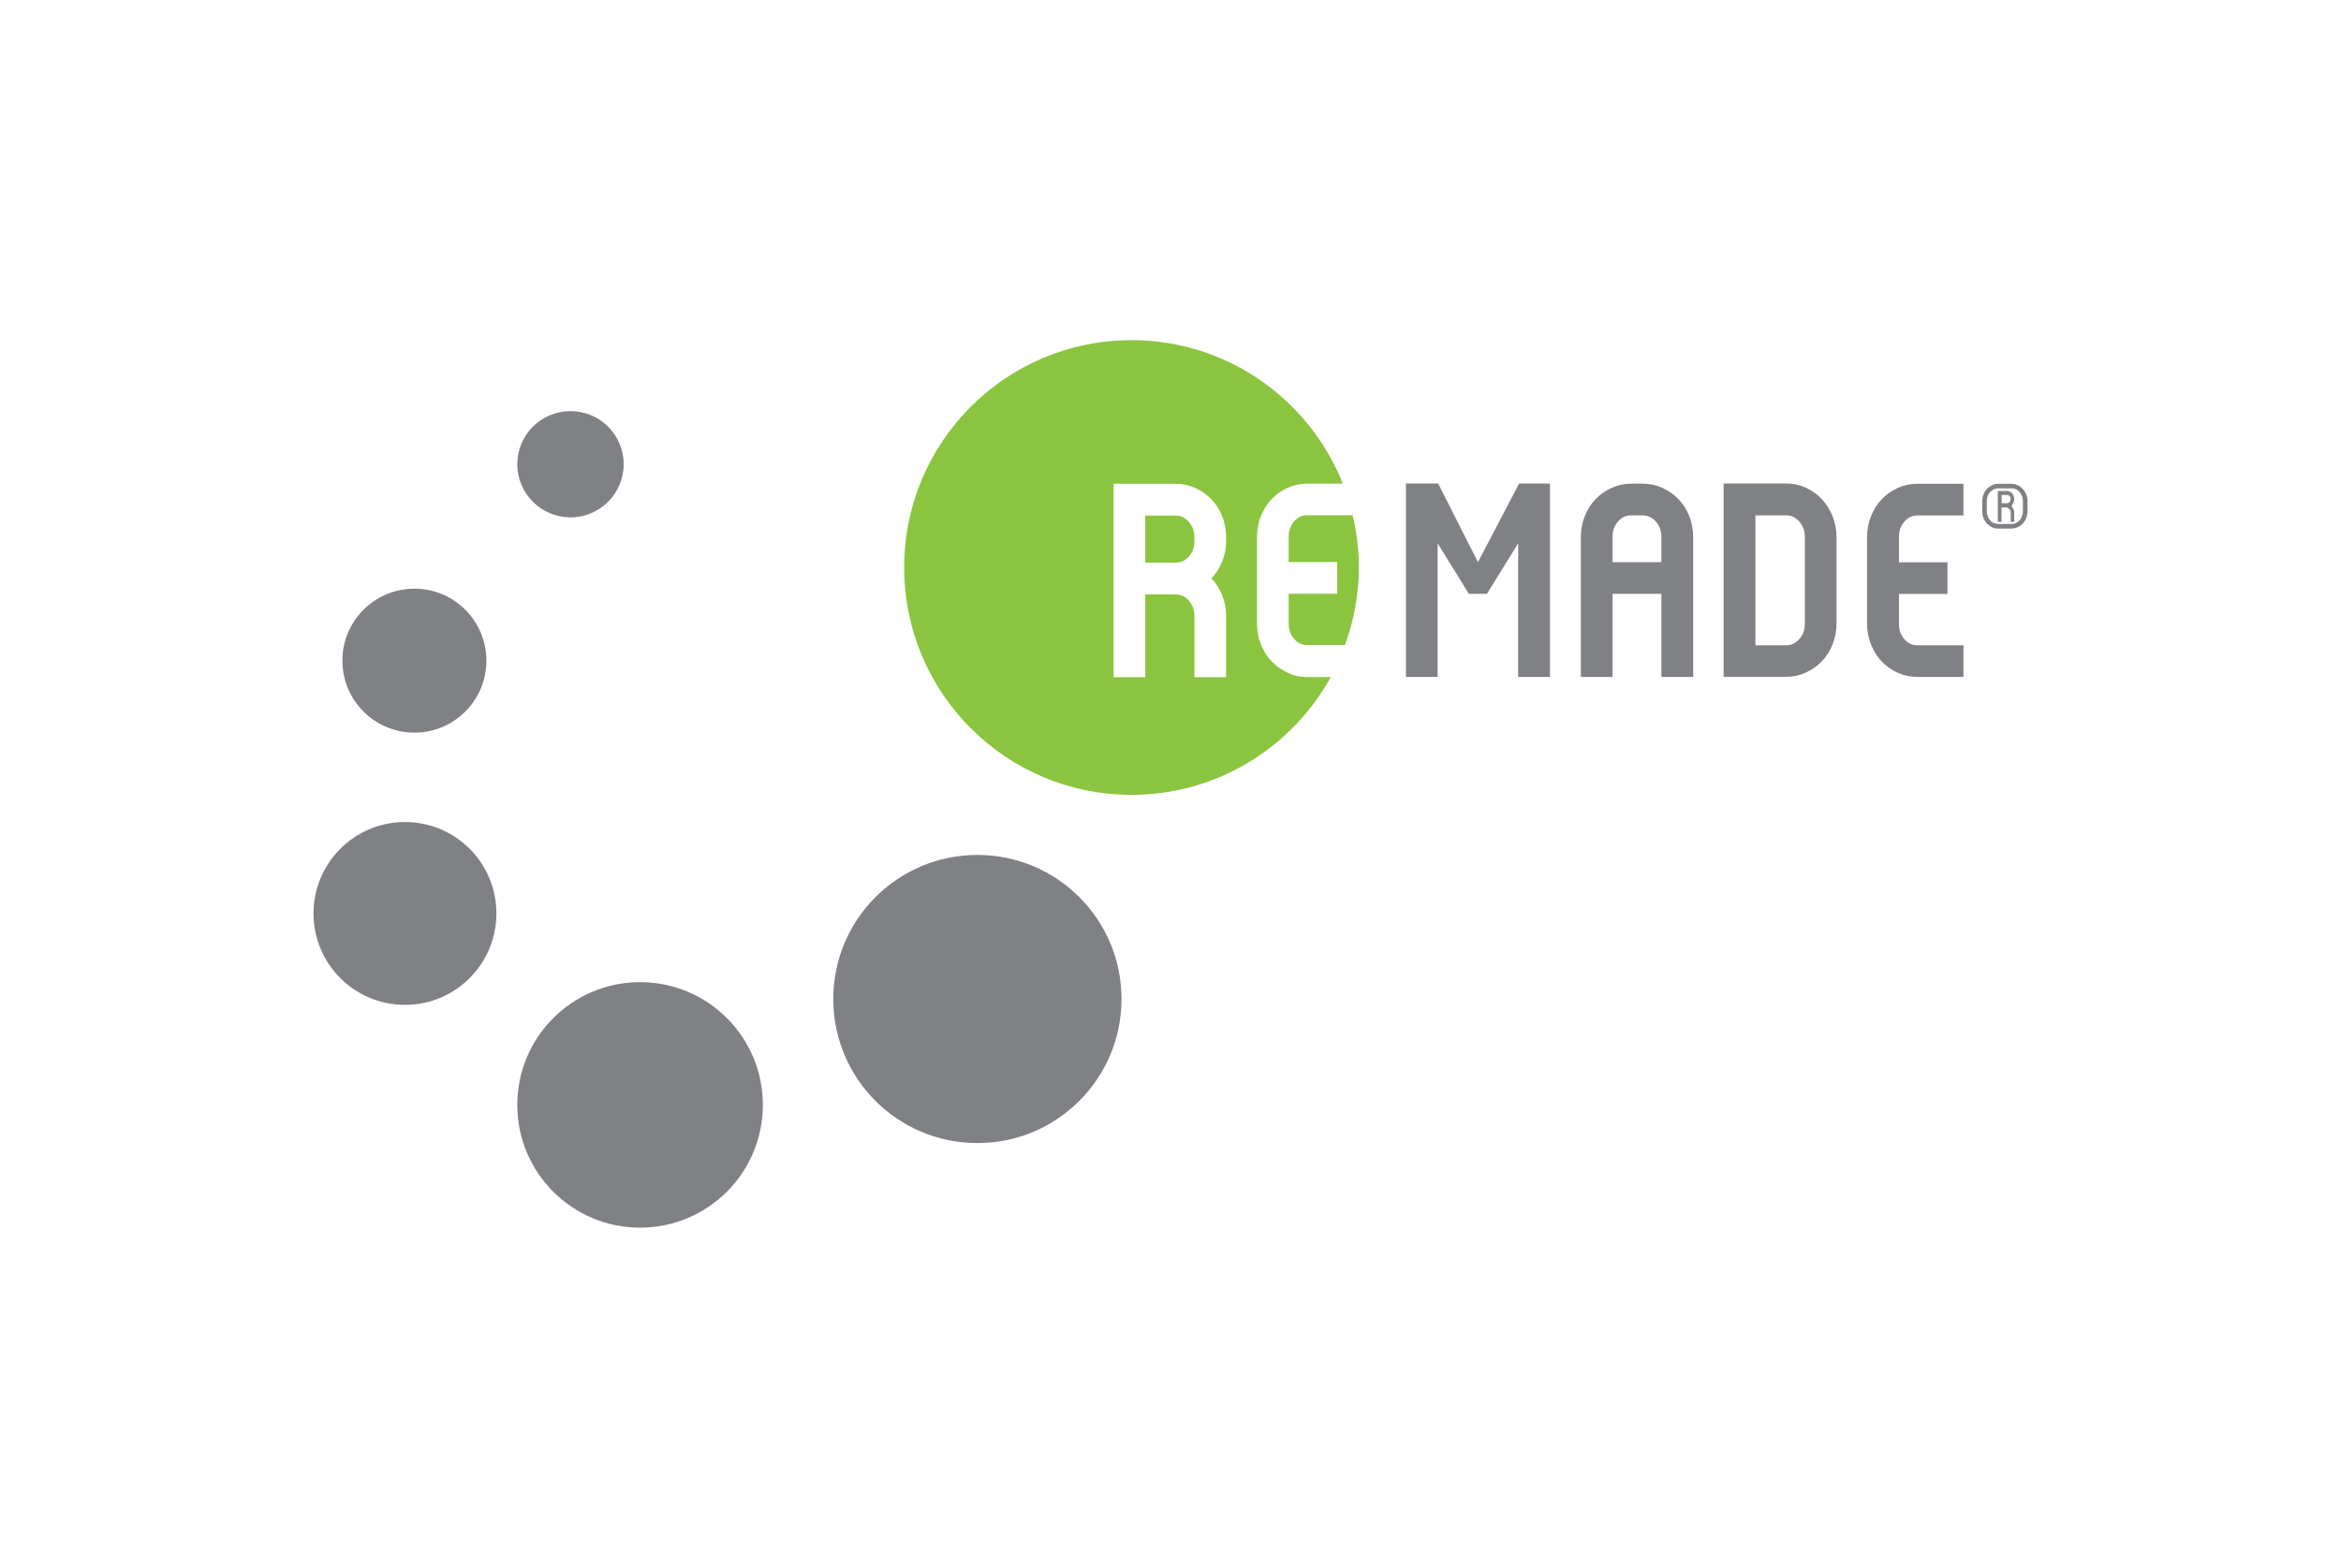
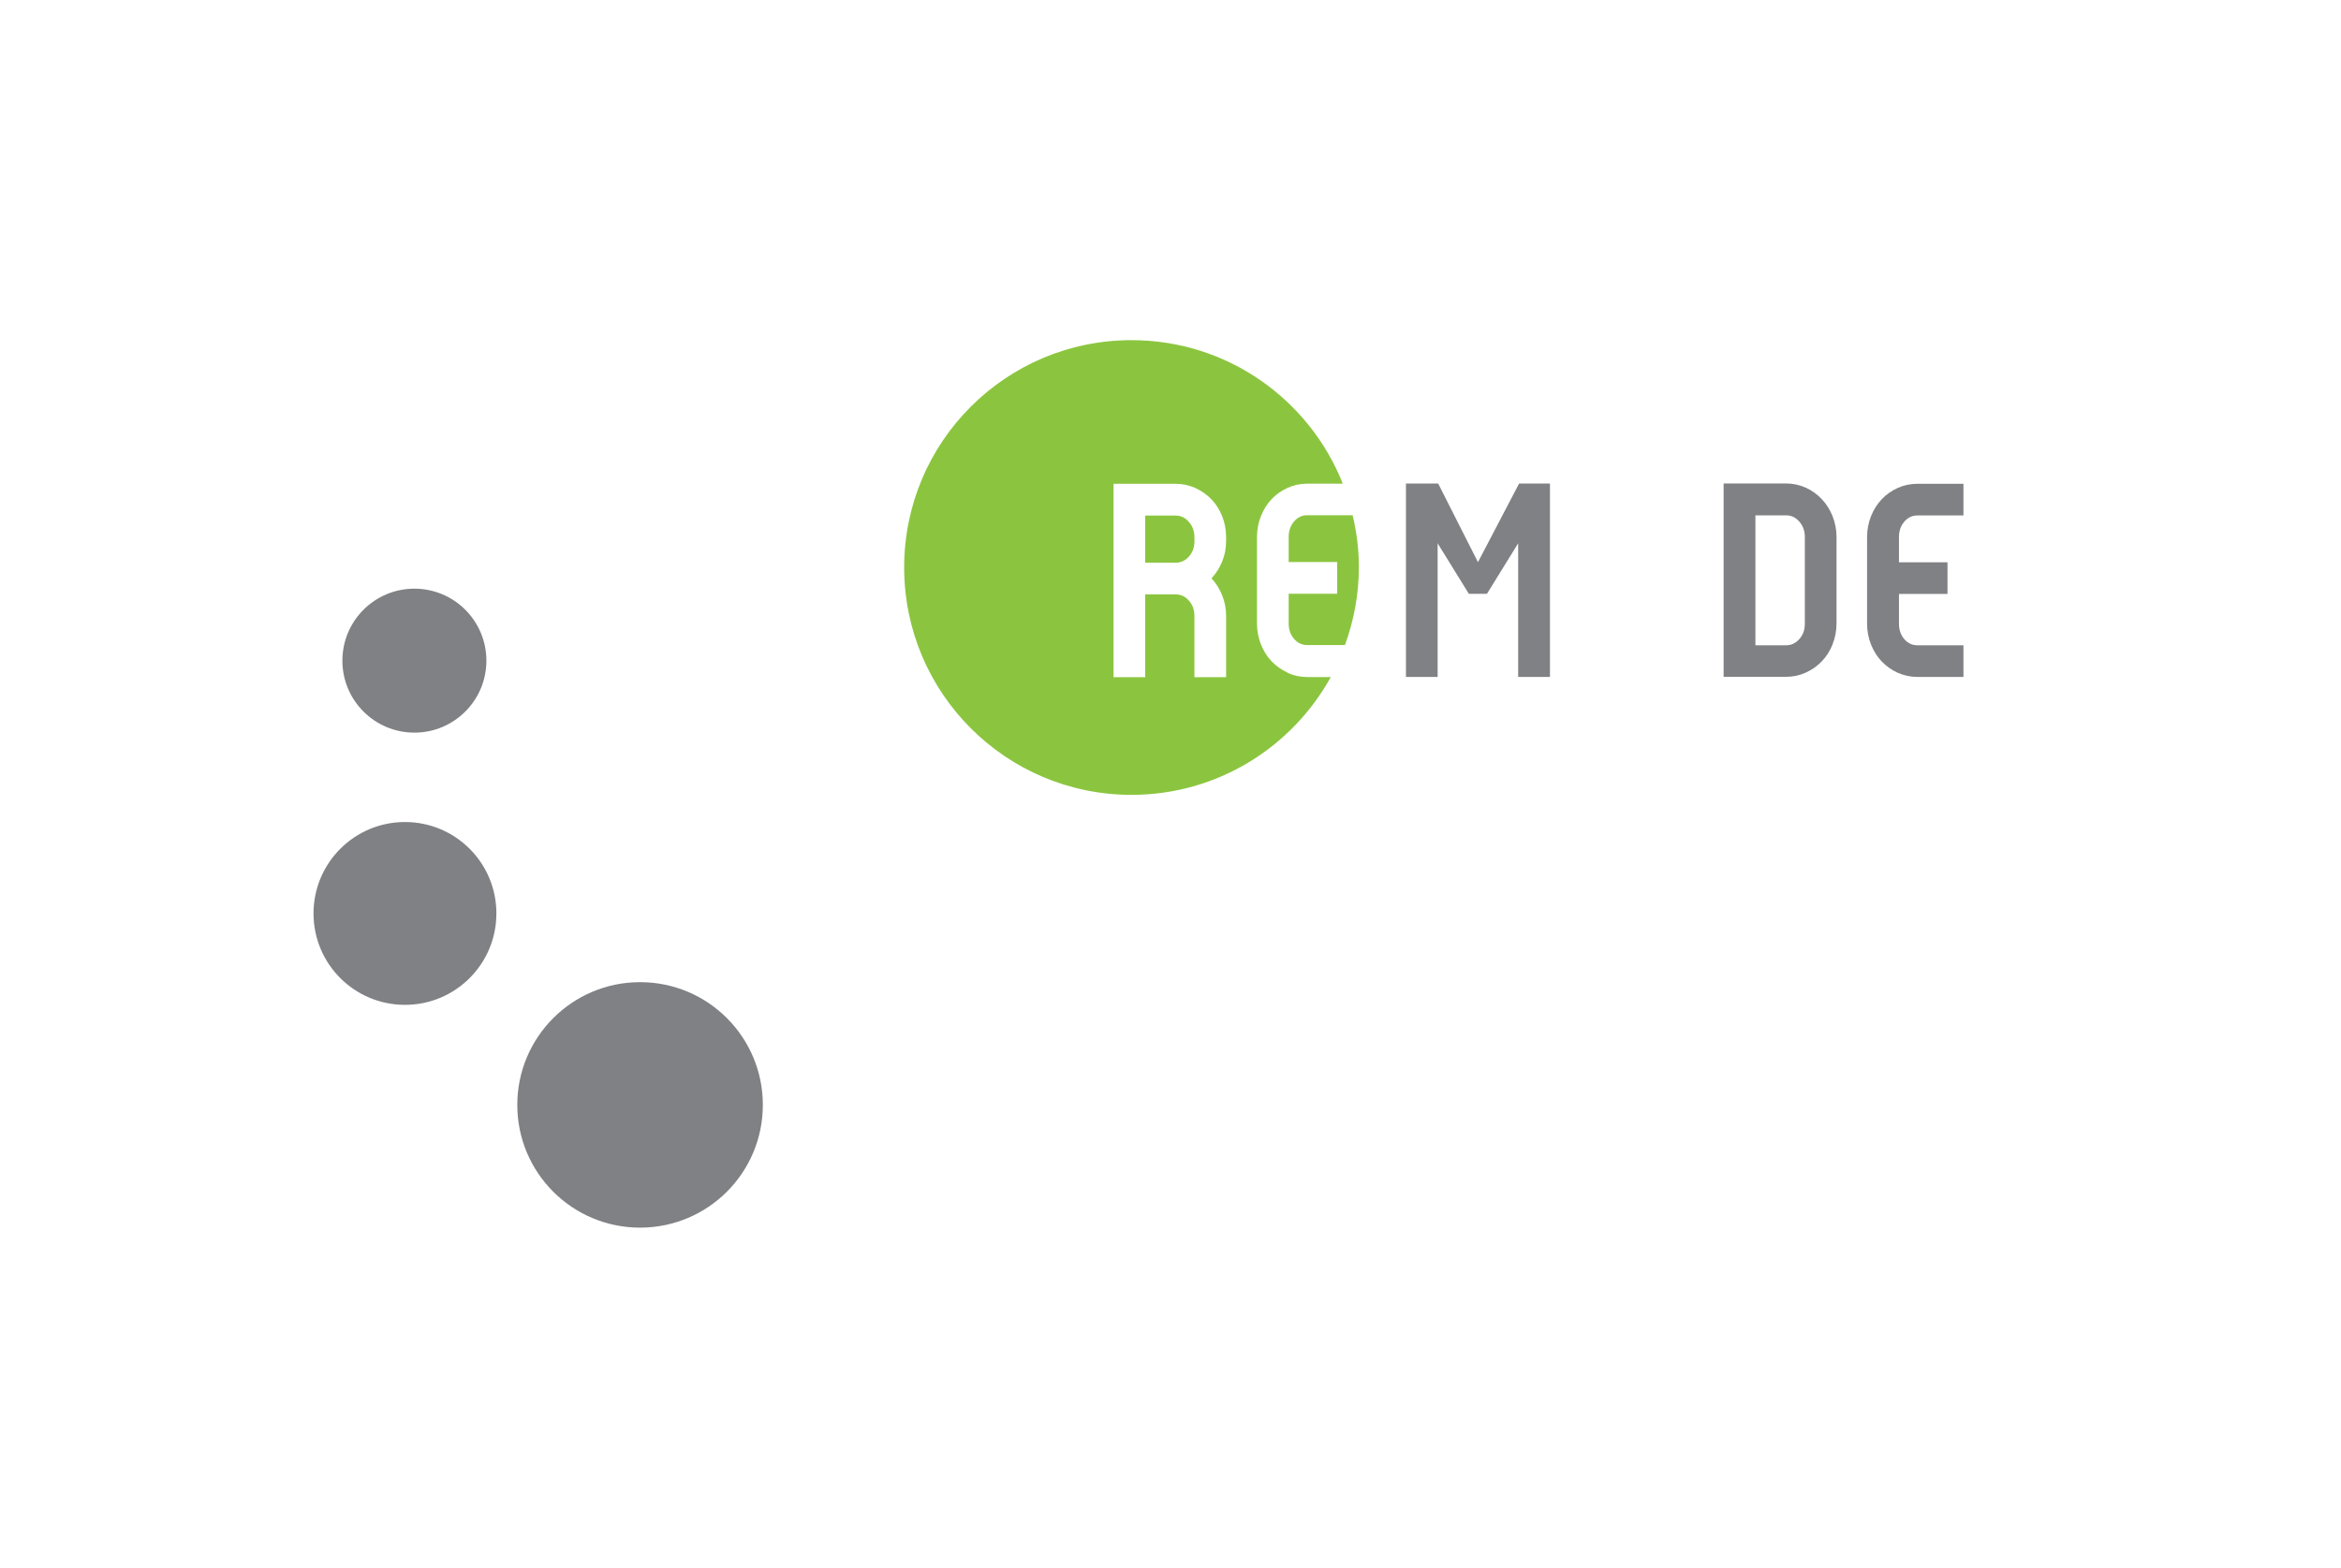
<svg xmlns="http://www.w3.org/2000/svg" id="Livello_1" data-name="Livello 1" viewBox="0 0 208.4 139.6">
  <defs>
    <style>
      .cls-1 {
        fill: #808184;
      }

      .cls-2 {
        fill: #8bc53f;
      }
    </style>
  </defs>
  <g>
-     <path class="cls-1" d="M46.05,41.34c0-2.62,2.12-4.73,4.74-4.73s4.73,2.12,4.73,4.73-2.12,4.73-4.73,4.73-4.74-2.12-4.74-4.73" />
    <path class="cls-1" d="M30.48,58.83c0-3.54,2.87-6.41,6.41-6.41s6.41,2.87,6.41,6.41-2.87,6.41-6.41,6.41-6.41-2.87-6.41-6.41" />
    <path class="cls-1" d="M27.91,81.34c0-4.49,3.64-8.14,8.14-8.14s8.14,3.64,8.14,8.14-3.64,8.14-8.14,8.14-8.14-3.64-8.14-8.14" />
    <path class="cls-1" d="M46.05,98.39c0-6.03,4.89-10.93,10.93-10.93s10.93,4.89,10.93,10.93-4.89,10.93-10.93,10.93-10.93-4.89-10.93-10.93" />
-     <path class="cls-1" d="M74.18,88.96c0-7.09,5.74-12.83,12.83-12.83s12.83,5.75,12.83,12.83-5.74,12.83-12.83,12.83-12.83-5.74-12.83-12.83" />
  </g>
  <g>
    <path class="cls-2" d="M120.42,45.88h-4.05c-.47,0-.86.19-1.17.56-.32.37-.48.83-.48,1.36v2.25h4.32v2.82h-4.32v2.66c0,.54.16.99.48,1.36.32.37.71.55,1.17.55h3.36c.79-2.17,1.24-4.49,1.24-6.93,0-1.6-.2-3.15-.56-4.64Z" />
    <path class="cls-2" d="M104.65,45.91h-2.7v4.2h2.7c.47,0,.86-.18,1.19-.55.33-.37.49-.82.49-1.36v-.35c0-.54-.16-.99-.49-1.37-.32-.38-.72-.57-1.19-.57Z" />
    <path class="cls-2" d="M114.63,59.9c-.55-.25-1.02-.59-1.43-1.01-.4-.42-.72-.93-.95-1.51-.23-.58-.35-1.2-.35-1.85v-7.72c0-.65.12-1.27.35-1.85.23-.58.55-1.09.95-1.51.4-.43.88-.76,1.43-1.01.55-.25,1.13-.37,1.75-.37h3.16c-2.97-7.48-10.26-12.78-18.81-12.78-11.18,0-20.24,9.06-20.24,20.24s9.06,20.25,20.24,20.25c7.64,0,14.29-4.24,17.74-10.49h-2.09c-.62,0-1.2-.13-1.75-.37ZM109.15,48.18c0,.65-.12,1.26-.35,1.82-.23.57-.55,1.07-.95,1.5.4.43.72.94.95,1.51.23.57.35,1.19.35,1.84v5.45h-2.82v-5.45c0-.53-.16-.99-.49-1.36-.32-.38-.72-.56-1.19-.56h-2.7v7.37h-2.82v-17.22h5.52c.62,0,1.2.13,1.75.37.55.25,1.03.59,1.44,1.01.41.42.73.93.96,1.51s.35,1.2.35,1.85v.35Z" />
  </g>
  <g>
    <g>
      <path class="cls-1" d="M135.15,60.28v-11.9l-2.78,4.5h-1.61l-2.78-4.5v11.9h-2.82v-17.22h2.87l3.54,7,3.66-7h2.75v17.22h-2.82Z" />
-       <path class="cls-1" d="M147.9,60.28v-7.4h-4.35v7.4h-2.82v-12.47c0-.65.12-1.27.35-1.85.23-.58.55-1.09.96-1.51.41-.43.89-.76,1.44-1.01.55-.25,1.13-.37,1.75-.37h1.02c.62,0,1.2.13,1.74.37.54.25,1.02.59,1.43,1.01.41.42.73.93.96,1.51.23.58.35,1.2.35,1.85v12.47h-2.82ZM147.9,47.81c0-.53-.16-.99-.49-1.36-.33-.37-.72-.56-1.17-.56h-1.03c-.47,0-.86.19-1.18.56-.32.37-.48.83-.48,1.36v2.25h4.35v-2.25Z" />
      <path class="cls-1" d="M163.14,57.38c-.23.58-.55,1.09-.96,1.51-.41.43-.89.76-1.44,1.01-.55.25-1.13.37-1.75.37h-5.55v-17.22h5.55c.62,0,1.2.13,1.75.37.55.25,1.03.59,1.44,1.03.41.43.73.94.96,1.52s.35,1.2.35,1.85v7.7c0,.65-.12,1.27-.35,1.85ZM160.67,47.82c0-.54-.16-.99-.49-1.37-.33-.38-.72-.56-1.17-.56h-2.74v11.57h2.74c.45,0,.84-.18,1.17-.55.33-.37.49-.82.49-1.36v-7.73Z" />
      <path class="cls-1" d="M170.69,60.28c-.62,0-1.2-.13-1.75-.37-.55-.25-1.02-.59-1.43-1.01-.4-.42-.72-.93-.95-1.51-.23-.58-.35-1.2-.35-1.85v-7.72c0-.65.12-1.27.35-1.85.23-.58.55-1.09.95-1.51.41-.43.88-.76,1.43-1.01.55-.25,1.13-.37,1.75-.37h4.1v2.82h-4.1c-.47,0-.86.19-1.17.56-.32.37-.47.83-.47,1.36v2.25h4.32v2.82h-4.32v2.66c0,.54.16.99.47,1.36.32.37.71.55,1.17.55h4.1v2.82h-4.1Z" />
    </g>
-     <path class="cls-1" d="M177.88,47.07c-.2,0-.39-.04-.56-.13-.17-.08-.32-.19-.45-.33-.13-.14-.23-.3-.3-.48-.07-.18-.11-.38-.11-.58v-.95c0-.2.04-.39.11-.57.07-.18.17-.34.3-.48.13-.14.28-.25.45-.34.17-.08.36-.13.56-.13h1.19c.2,0,.39.04.56.13.17.08.32.2.45.34.13.14.23.3.3.48.07.18.11.37.11.57v.95c0,.2-.04.39-.11.58-.07.18-.17.34-.3.48-.13.14-.28.25-.45.33-.17.08-.36.13-.56.13h-1.19ZM180.01,44.2c-.05-.13-.11-.25-.2-.36-.09-.1-.19-.19-.32-.25-.13-.07-.27-.1-.42-.1h-1.19c-.16,0-.3.03-.42.1-.13.07-.23.15-.32.25-.09.1-.15.22-.2.36-.05.13-.07.27-.07.4v.95c0,.13.02.27.07.4.05.13.11.25.2.36.09.11.19.19.32.25.13.06.27.1.42.1h1.19c.15,0,.3-.03.42-.1s.23-.15.32-.25c.09-.1.15-.22.2-.36.05-.13.07-.27.07-.4v-.95c0-.13-.02-.27-.07-.4ZM179,45.62s0-.08-.03-.13c-.02-.05-.04-.1-.08-.14-.03-.04-.08-.08-.13-.12-.06-.03-.12-.05-.19-.05h-.39v1.29h-.33v-2.75h.8c.2,0,.36.07.48.21.12.14.18.32.18.53,0,.09-.02.18-.05.27-.04.09-.1.2-.2.33.1.13.17.24.2.33.04.09.05.17.05.24v.84h-.31v-.84ZM178.19,44.08v.73h.47c.13,0,.21-.05.26-.14.04-.09.07-.18.07-.26,0-.06-.03-.13-.08-.21-.05-.08-.13-.12-.25-.12h-.47Z" />
  </g>
</svg>